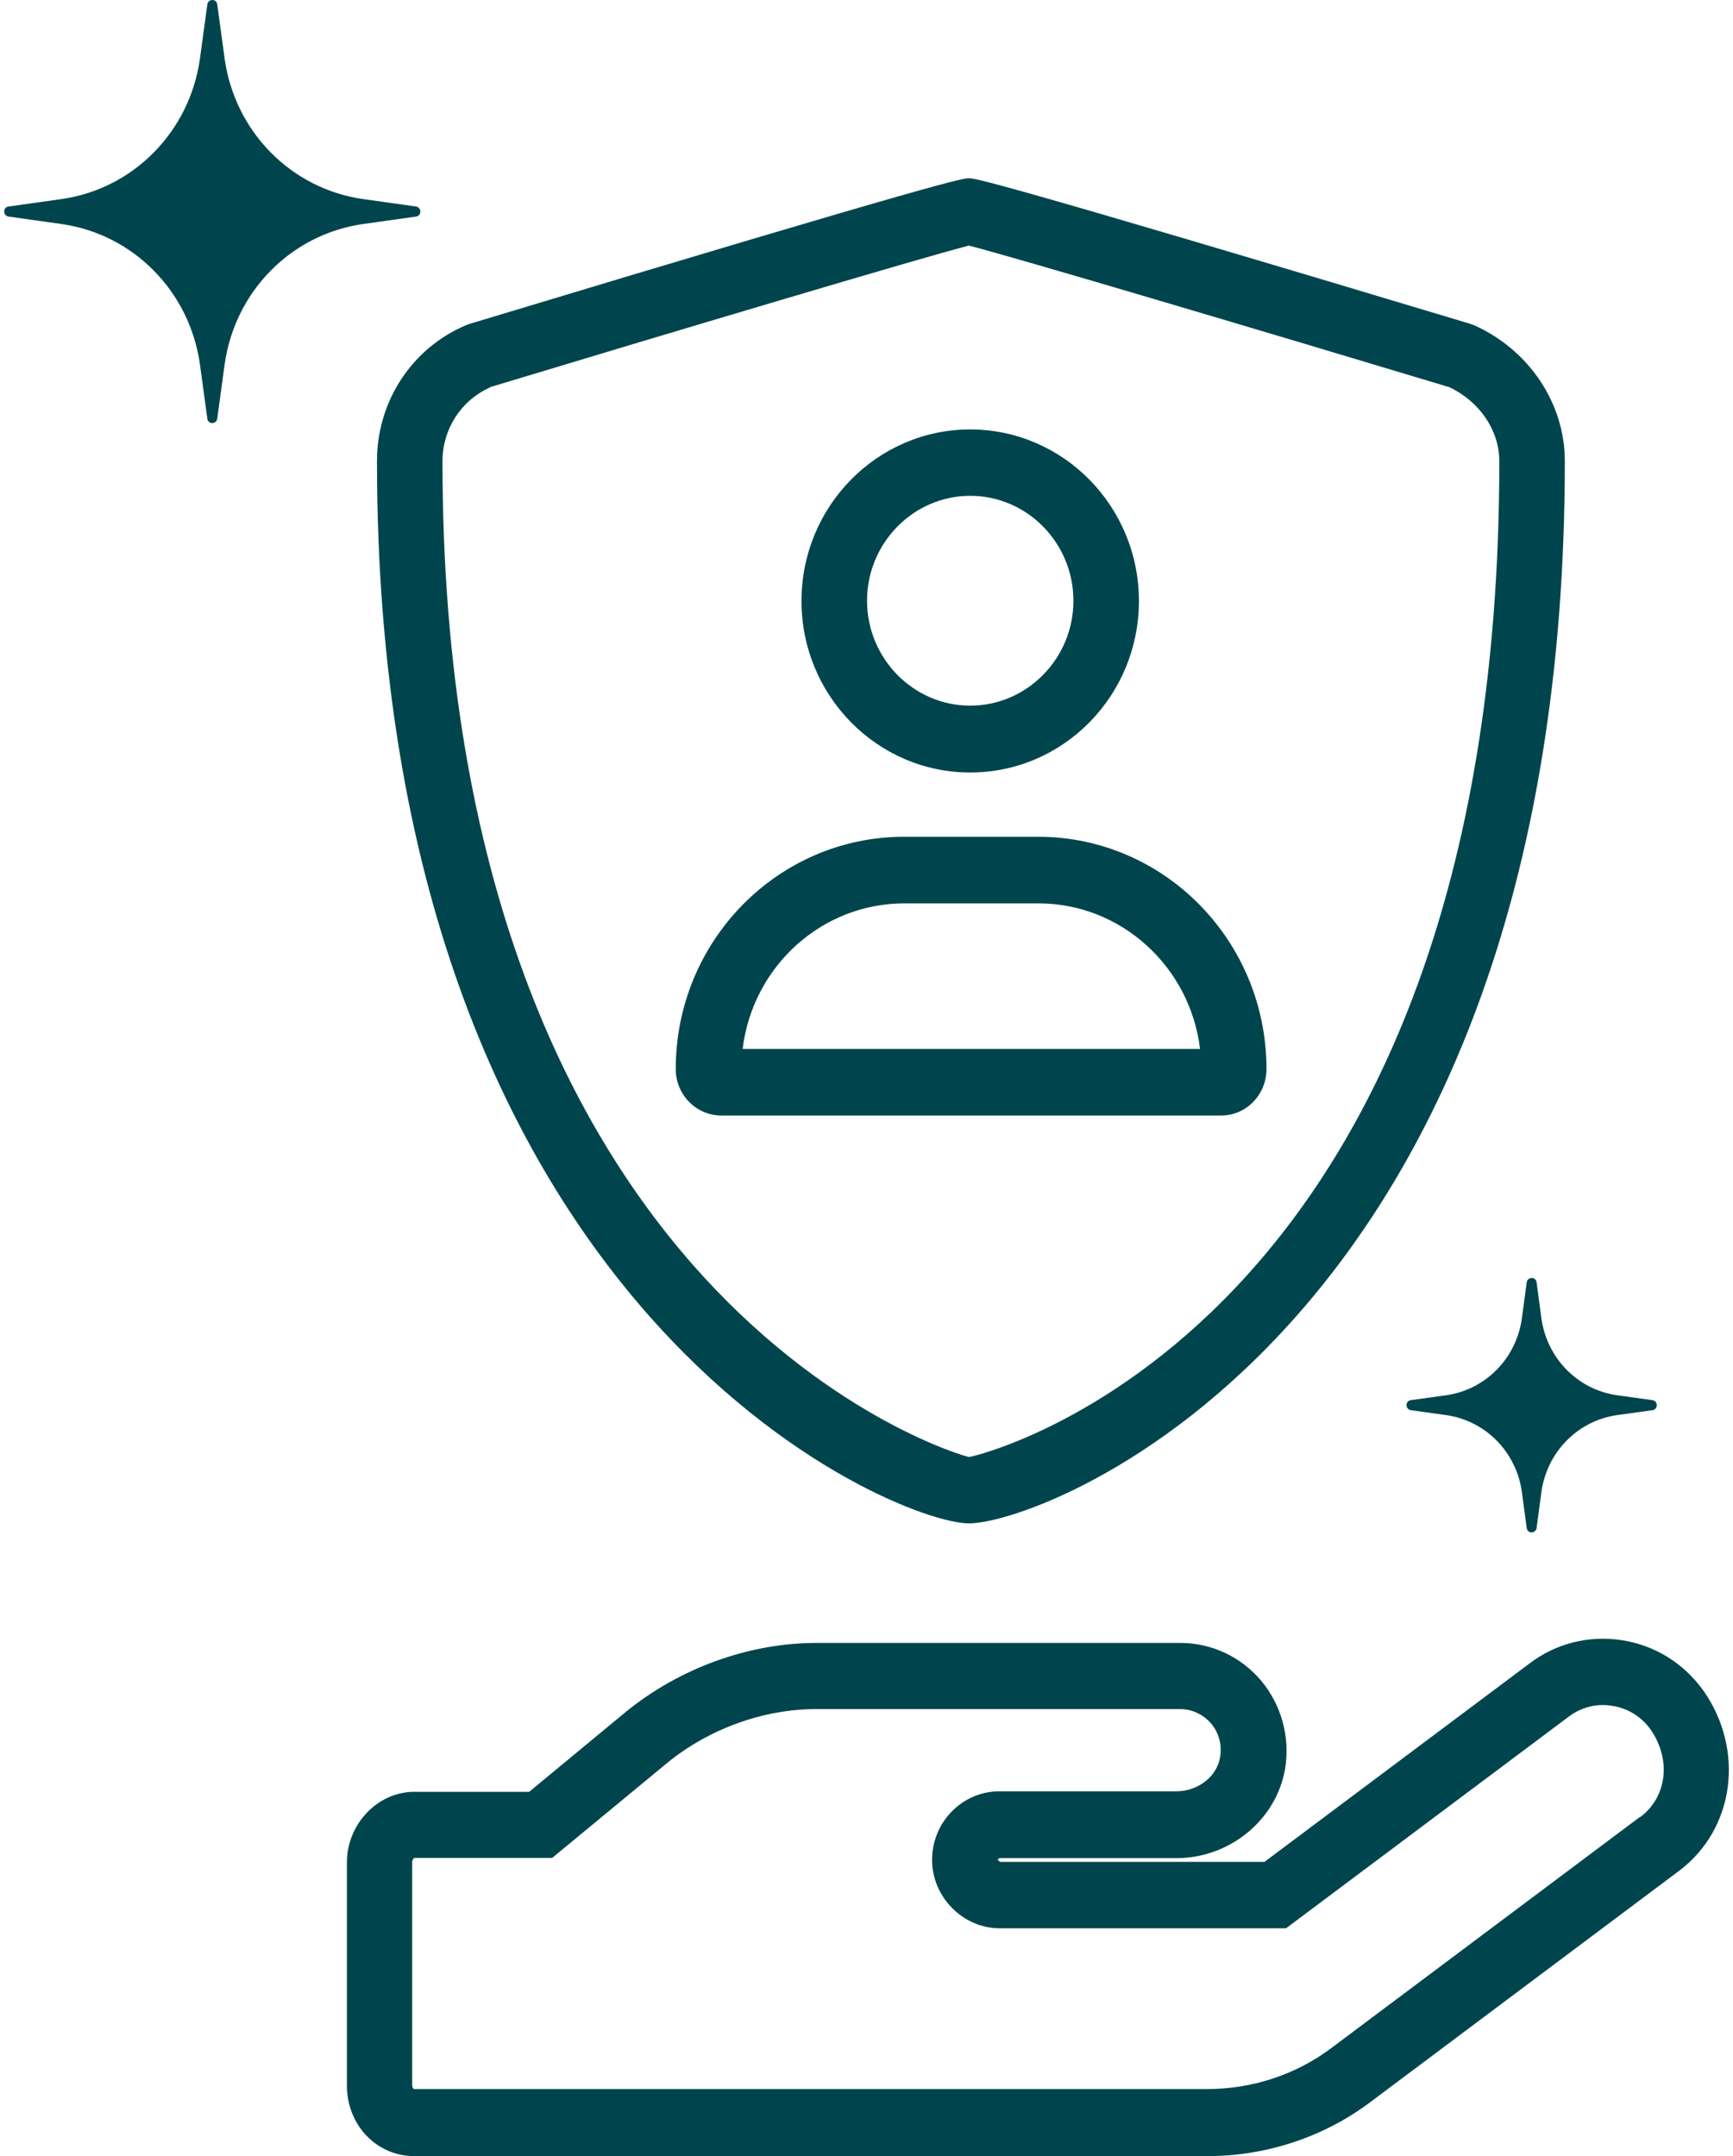
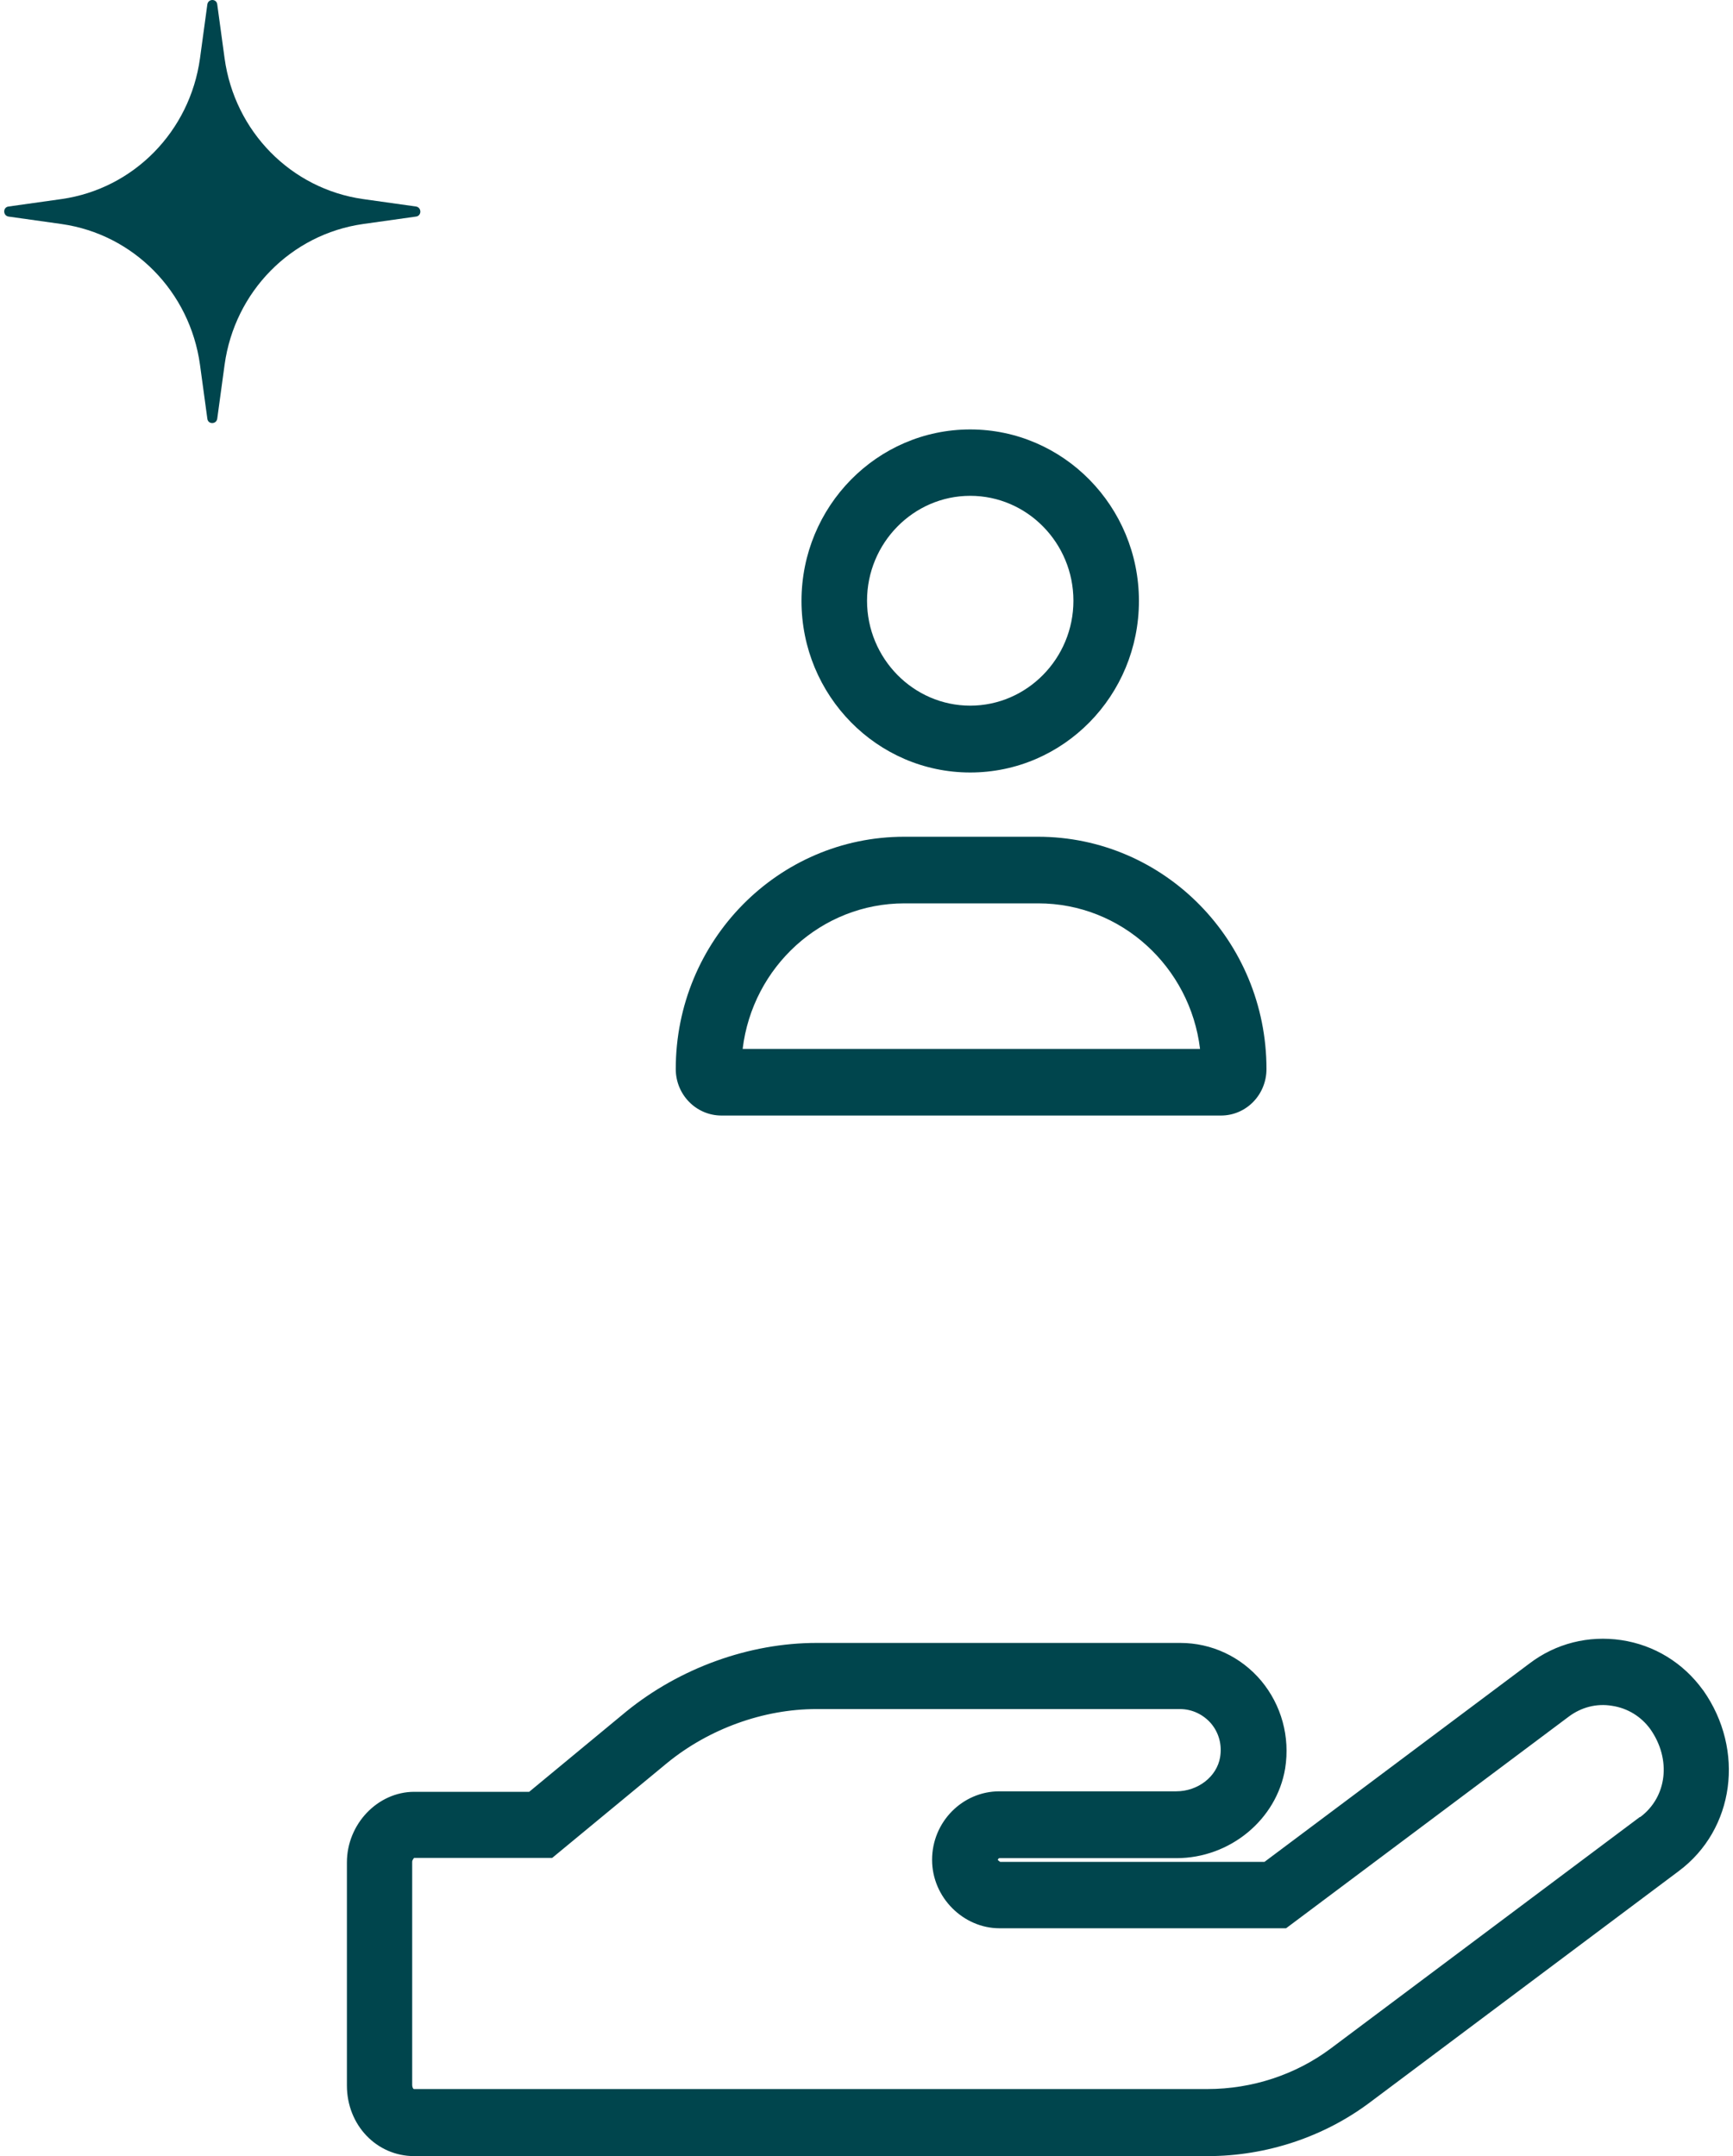
<svg xmlns="http://www.w3.org/2000/svg" width="45" height="56" viewBox="0 0 45 56" fill="none">
  <path d="M44.221 43.898C43.708 43.188 42.956 42.727 42.102 42.599C41.249 42.472 40.401 42.684 39.715 43.206L32.834 48.359H25.97C25.97 48.359 25.916 48.317 25.91 48.311C25.91 48.311 25.916 48.262 25.958 48.262H30.548C31.938 48.262 33.15 47.261 33.371 45.932C33.502 45.112 33.275 44.287 32.75 43.656C32.225 43.031 31.461 42.672 30.649 42.672H21.201C19.452 42.672 17.656 43.322 16.265 44.451L13.741 46.539H10.757C9.808 46.539 9.008 47.376 9.008 48.372V54.168C9.008 55.194 9.778 56.001 10.757 56.001H31.359C32.881 56.001 34.379 55.503 35.573 54.605L43.594 48.596C45.039 47.516 45.319 45.458 44.227 43.904L44.221 43.898ZM42.58 47.194L34.558 53.203C33.651 53.883 32.517 54.259 31.353 54.259H10.751C10.721 54.259 10.703 54.192 10.703 54.156V48.359C10.703 48.305 10.751 48.262 10.751 48.256H14.338L17.328 45.786C18.414 44.9 19.828 44.39 21.195 44.39H30.643C30.953 44.39 31.246 44.53 31.449 44.766C31.652 45.009 31.735 45.319 31.682 45.64C31.598 46.144 31.109 46.526 30.542 46.526H25.952C24.991 46.526 24.203 47.322 24.203 48.305C24.203 49.288 25.021 50.083 25.952 50.083H33.395L40.73 44.59C41.058 44.342 41.458 44.238 41.858 44.305C42.264 44.366 42.616 44.584 42.854 44.912C43.403 45.695 43.29 46.672 42.592 47.194H42.58Z" fill="#00454D" />
-   <path d="M9.789 11.975C9.789 34.086 23.242 39.567 25.158 39.567C27.187 39.567 40.633 34.426 40.633 11.975C40.633 10.476 39.708 9.092 38.282 8.449L38.181 8.412C25.605 4.631 25.313 4.631 25.158 4.631C25.002 4.631 24.71 4.631 12.194 8.412L12.111 8.442C10.696 9.037 9.789 10.421 9.789 11.975ZM12.72 10.057C17.256 8.685 24.047 6.658 25.158 6.379C26.268 6.658 33.084 8.685 37.637 10.057C38.425 10.433 38.932 11.18 38.932 11.981C38.932 34.693 25.295 37.843 25.163 37.843C25.026 37.837 11.49 34.001 11.49 11.981C11.49 11.143 11.973 10.397 12.726 10.063L12.72 10.057Z" fill="#00454D" />
  <path d="M25.193 20.064C27.616 20.064 29.574 18.067 29.574 15.609C29.574 13.151 27.61 11.154 25.193 11.154C22.776 11.154 20.812 13.151 20.812 15.609C20.812 18.067 22.776 20.064 25.193 20.064ZM25.193 12.878C26.673 12.878 27.873 14.104 27.873 15.603C27.873 17.102 26.668 18.328 25.193 18.328C23.719 18.328 22.514 17.102 22.514 15.603C22.514 14.104 23.719 12.878 25.193 12.878Z" fill="#00454D" />
  <path d="M31.704 28.974C32.36 28.974 32.886 28.434 32.886 27.766C32.886 24.434 30.23 21.733 26.953 21.733H23.479C20.203 21.733 17.547 24.434 17.547 27.766C17.547 28.434 18.078 28.974 18.735 28.974H31.704ZM19.284 27.244C19.54 25.114 21.325 23.463 23.485 23.463H26.959C29.119 23.463 30.904 25.114 31.161 27.244H19.29H19.284Z" fill="#00454D" />
  <path d="M10.803 5.625C10.952 5.607 10.952 5.388 10.803 5.364L9.424 5.17C7.556 4.903 6.094 3.416 5.832 1.516L5.641 0.114C5.623 -0.038 5.408 -0.038 5.384 0.114L5.193 1.516C4.93 3.416 3.468 4.903 1.6 5.17L0.221 5.364C0.072 5.382 0.072 5.601 0.221 5.625L1.6 5.819C3.468 6.086 4.93 7.573 5.193 9.473L5.384 10.875C5.402 11.027 5.617 11.027 5.641 10.875L5.832 9.473C6.094 7.573 7.556 6.086 9.424 5.819L10.803 5.625Z" fill="#00454D" />
-   <path d="M39.9 33.307C39.882 33.155 39.667 33.155 39.643 33.307L39.518 34.242C39.375 35.28 38.575 36.093 37.554 36.239L36.635 36.366C36.486 36.384 36.486 36.603 36.635 36.627L37.554 36.755C38.575 36.9 39.375 37.714 39.518 38.752L39.643 39.686C39.661 39.838 39.876 39.838 39.9 39.686L40.025 38.752C40.169 37.714 40.968 36.9 41.989 36.755L42.908 36.627C43.057 36.609 43.057 36.39 42.908 36.366L41.989 36.239C40.968 36.093 40.169 35.28 40.025 34.242L39.9 33.307Z" fill="#00454D" />
</svg>